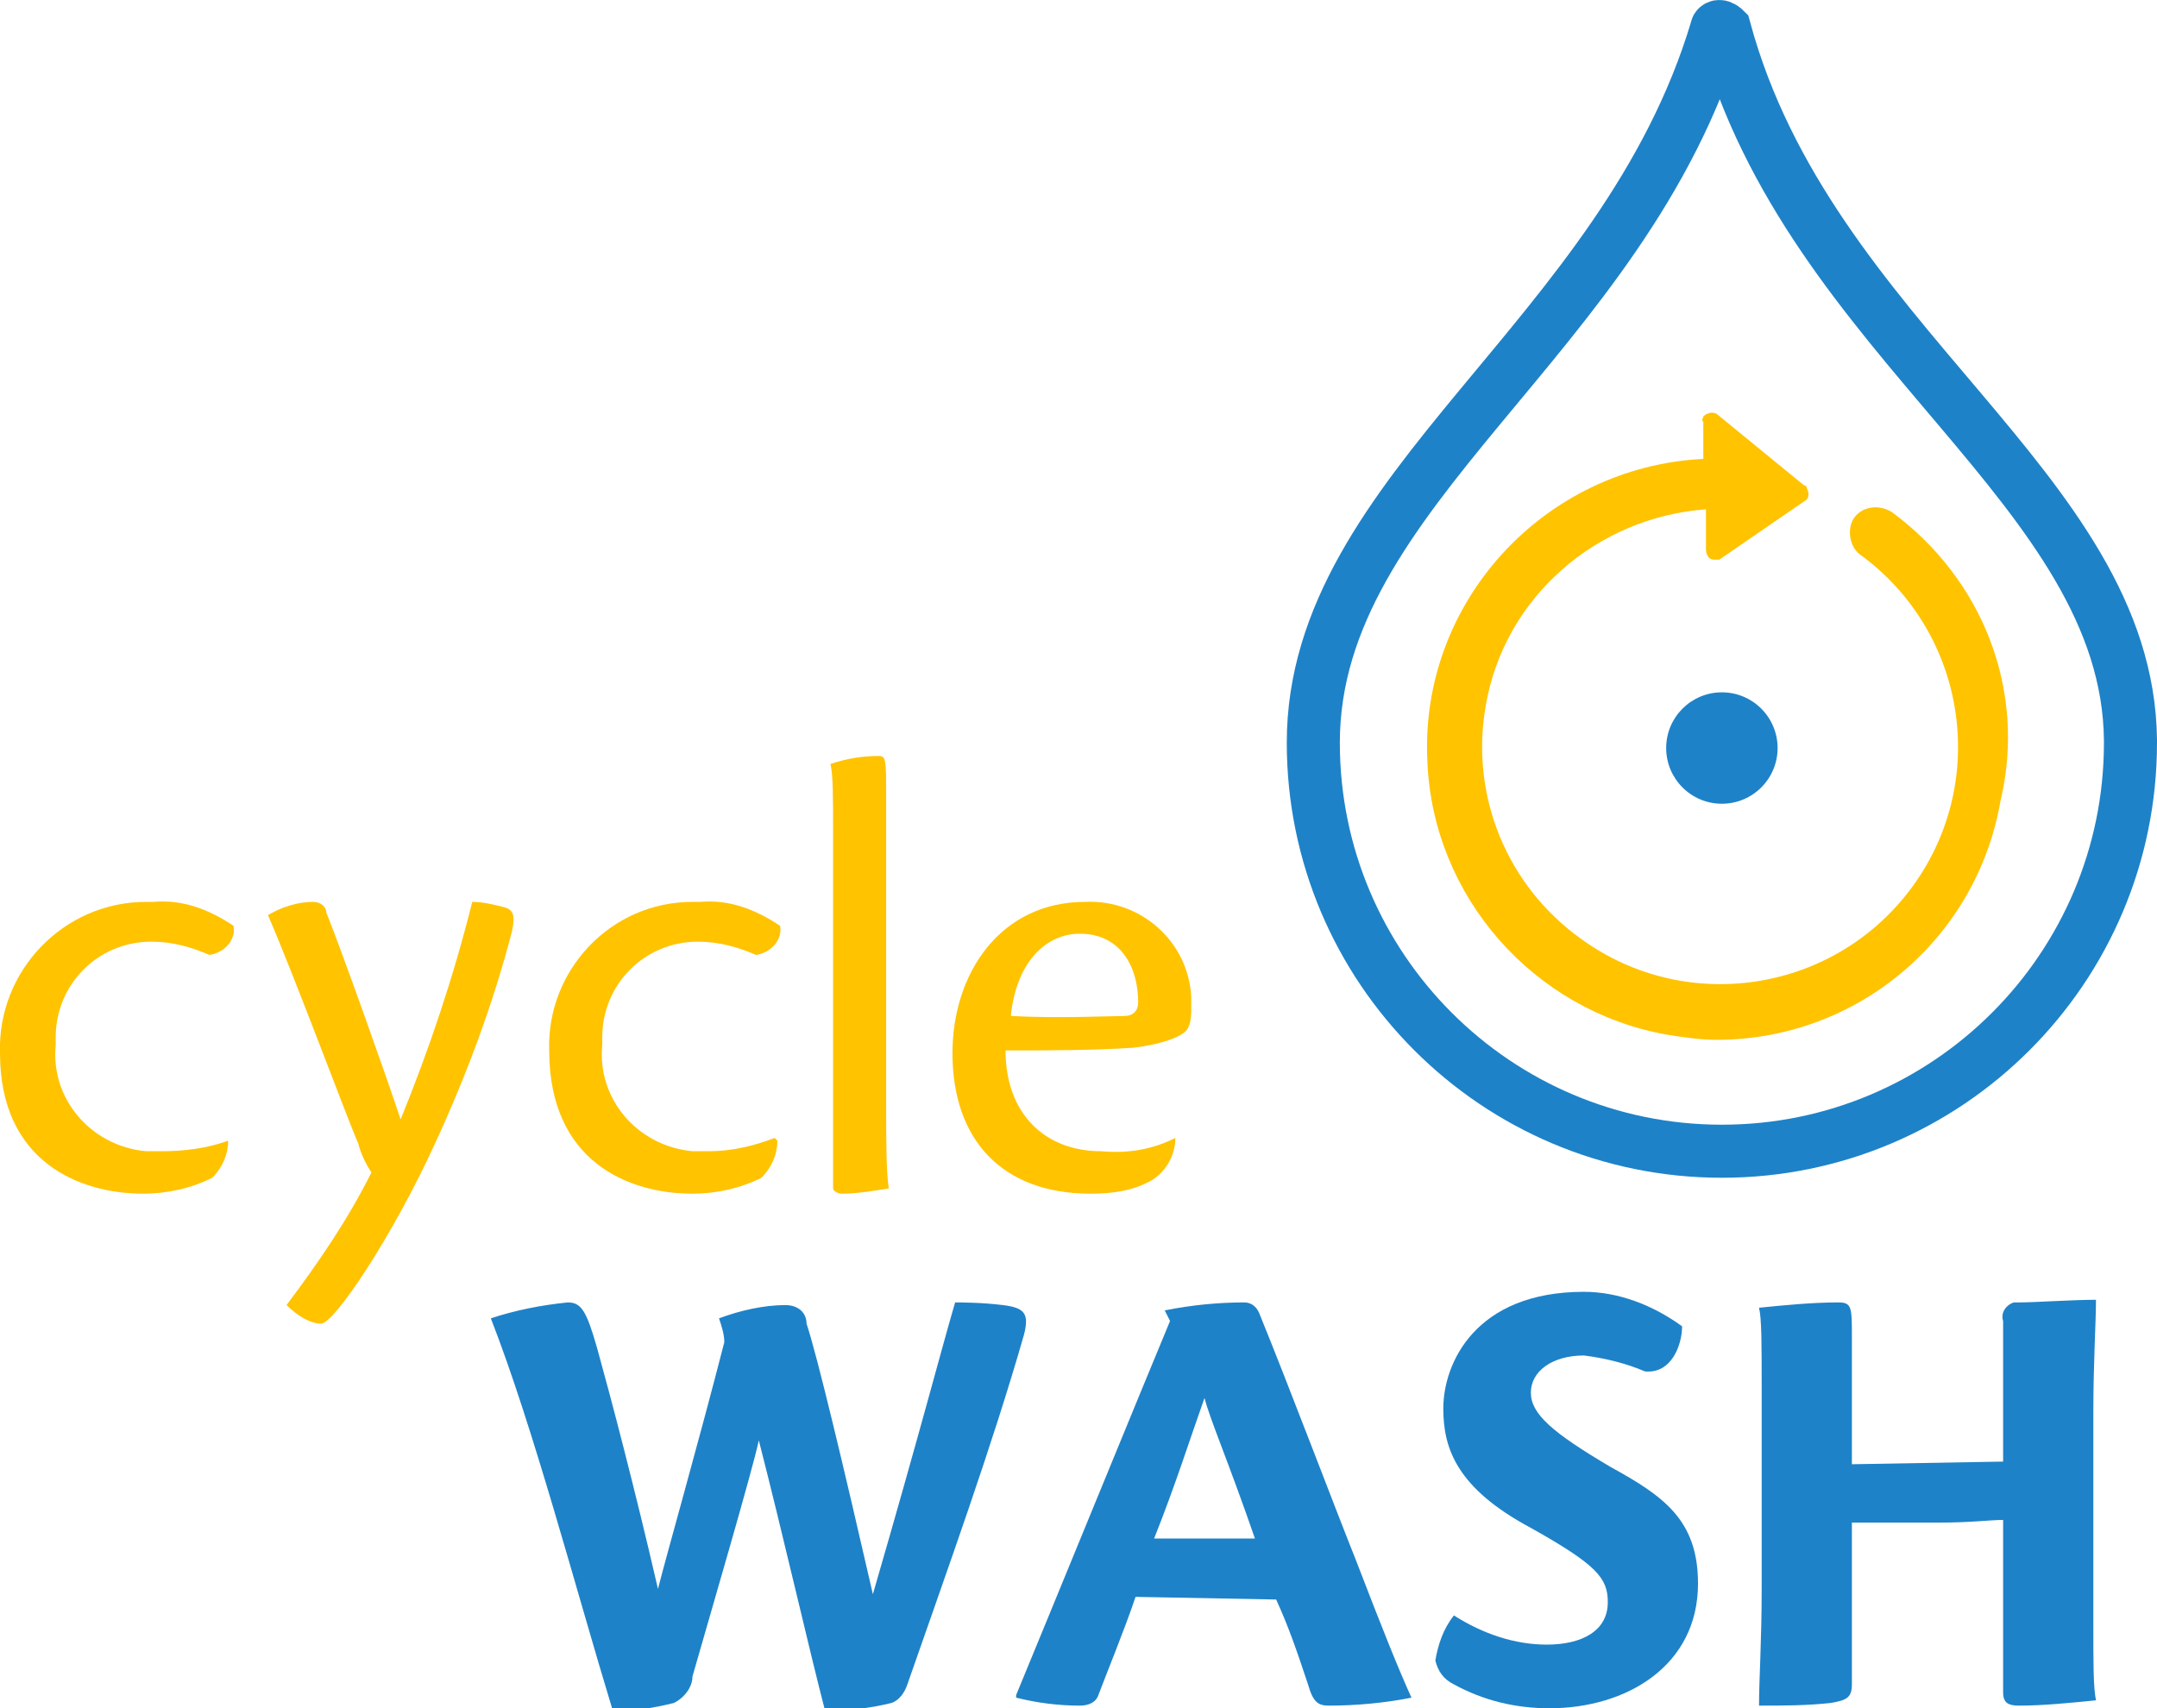
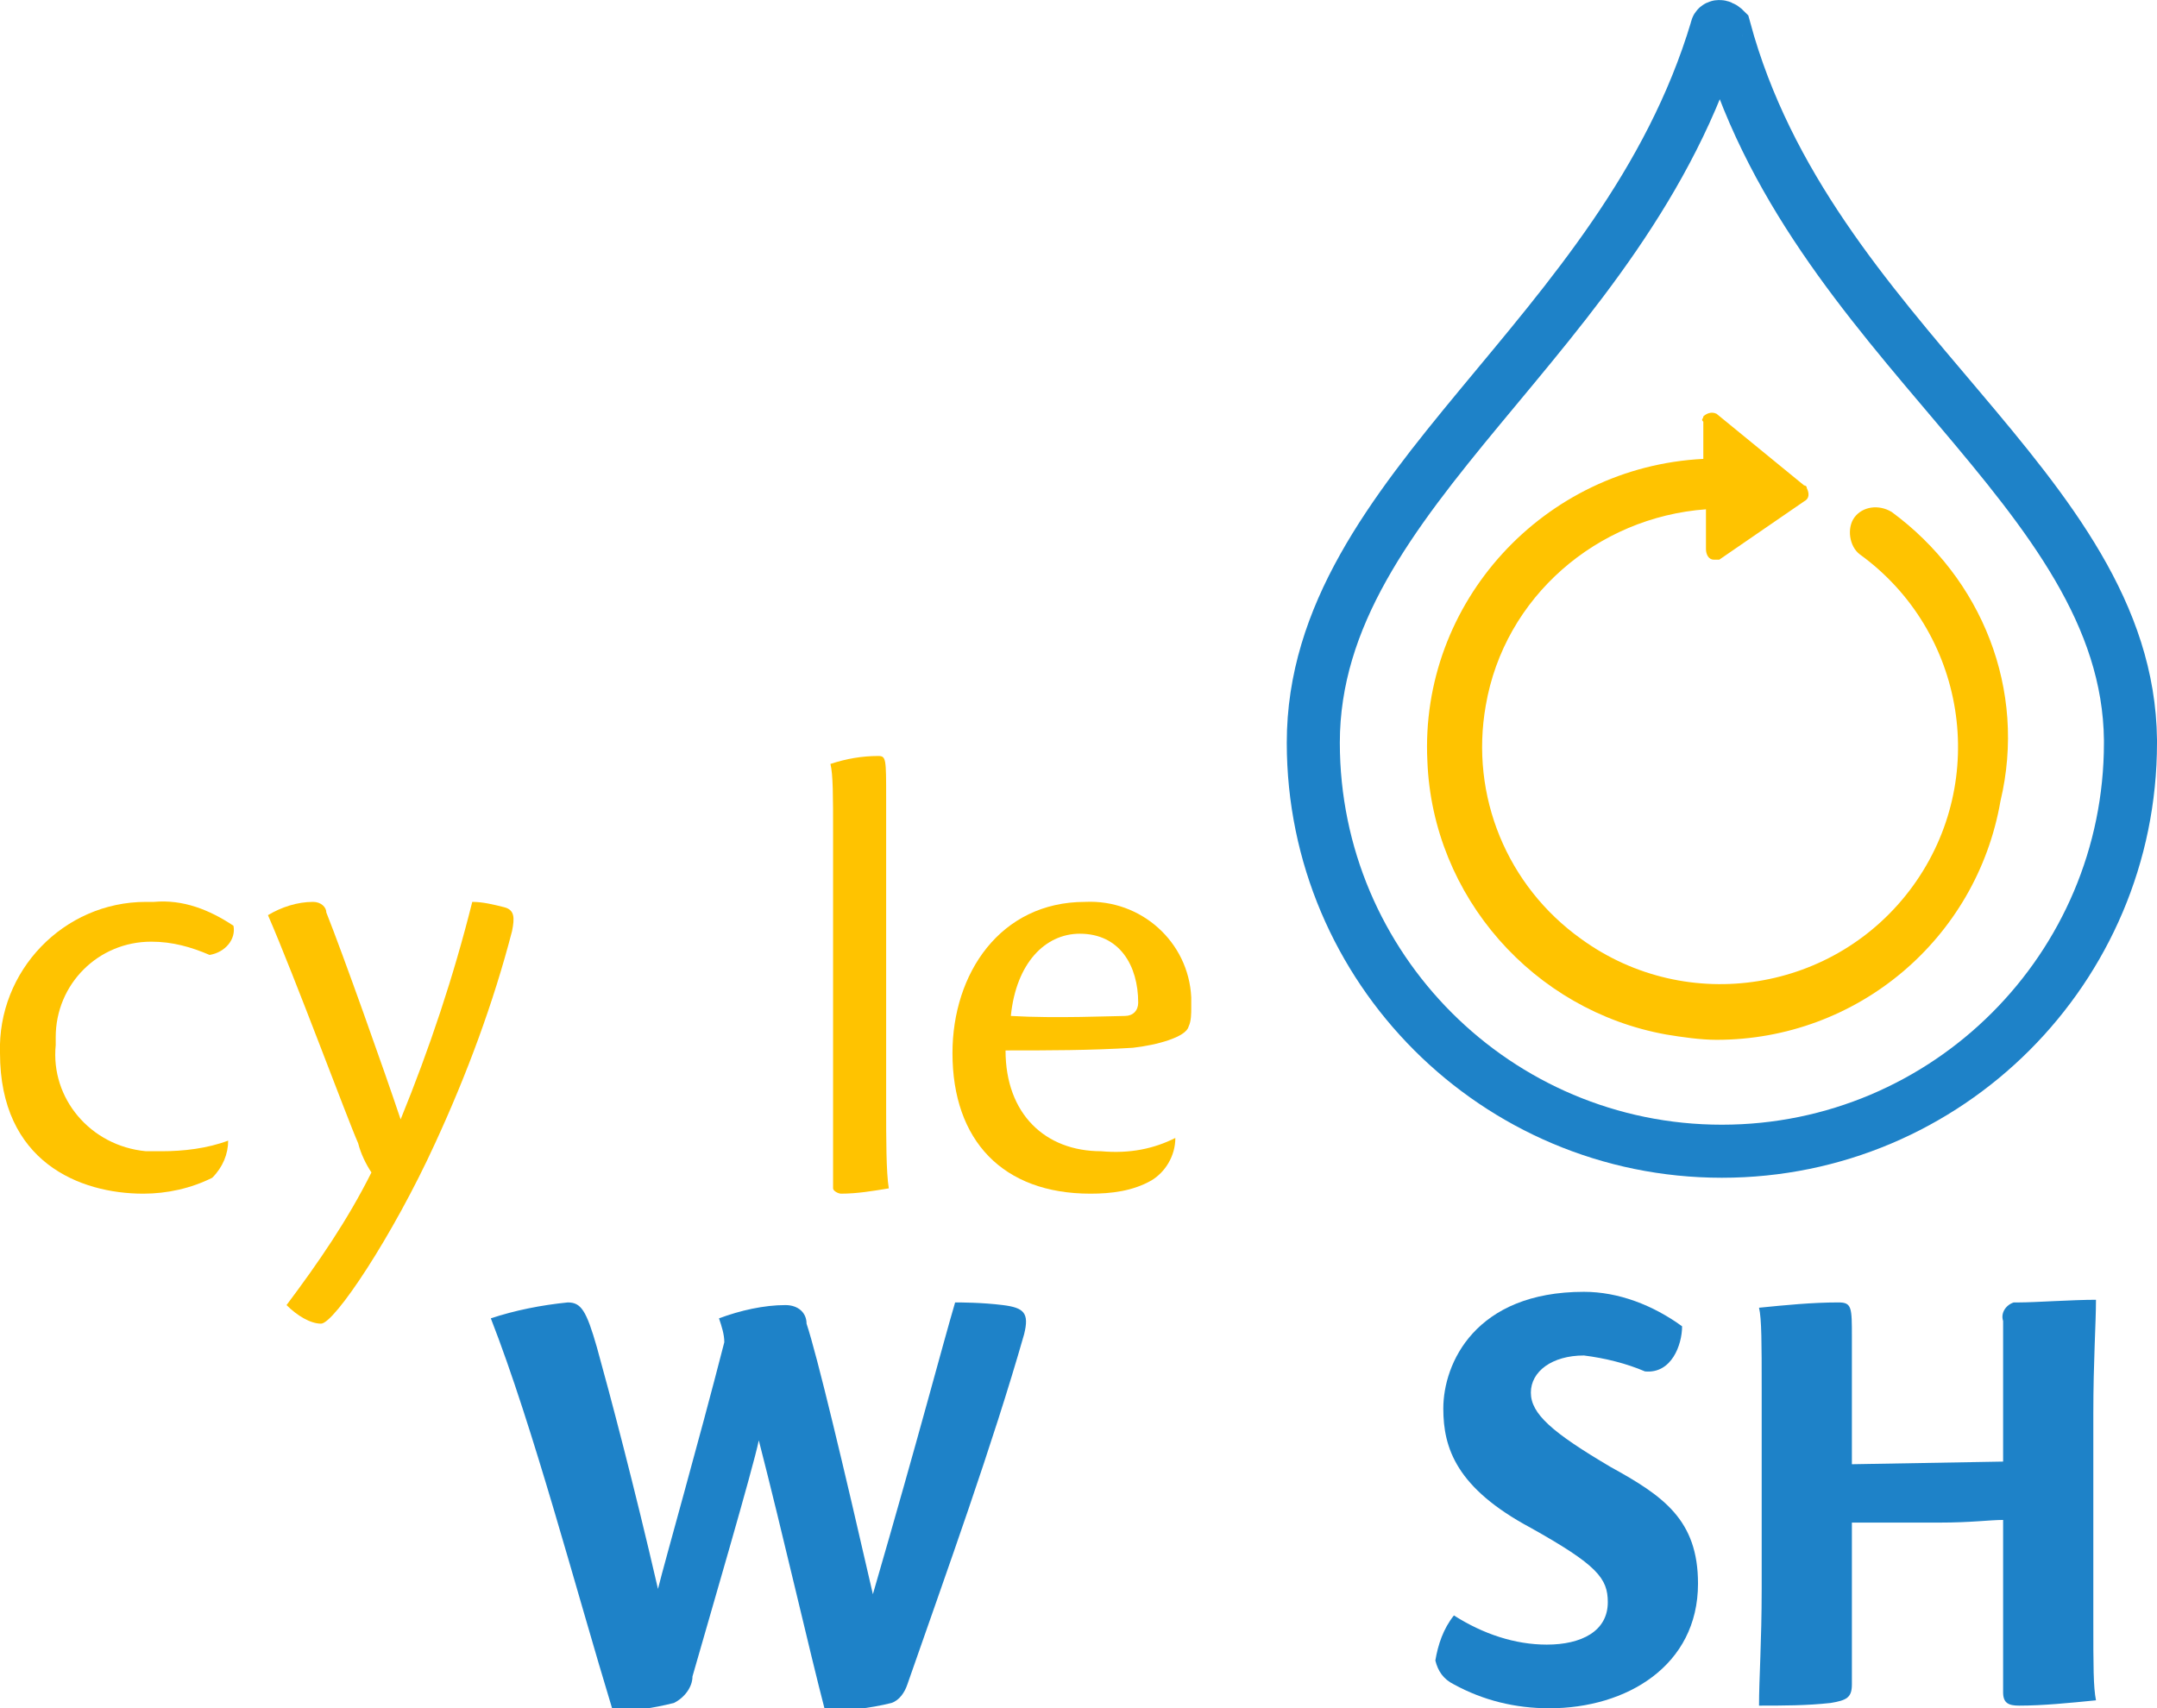
<svg xmlns="http://www.w3.org/2000/svg" id="Ebene_1" x="0px" y="0px" viewBox="0 0 81.3 64.4" style="enable-background:new 0 0 81.3 64.4;" xml:space="preserve">
  <style type="text/css"> .st0{fill:#FFC300;} .st1{fill:#1E82C8;} .st2{fill:none;stroke:#1E82C8;stroke-width:2;} </style>
  <title>cycleWASH Logo 2016-04_rgb</title>
  <path class="st0" d="M8.6,43c0,0.5-0.2,1-0.6,1.4c-0.8,0.4-1.7,0.6-2.6,0.6C3,45,0,43.8,0,39.7C-0.1,36.6,2.4,34,5.5,34 c0.1,0,0.2,0,0.3,0c1.1-0.1,2.1,0.3,3,0.9c0.1,0.5-0.3,1-0.9,1.1c0,0,0,0,0,0c-0.7-0.3-1.4-0.5-2.2-0.5c-2,0-3.6,1.6-3.6,3.6 c0,0.1,0,0.2,0,0.3c-0.2,2,1.3,3.8,3.4,4c0.2,0,0.4,0,0.6,0C6.9,43.4,7.8,43.3,8.6,43L8.6,43z" />
  <path class="st0" d="M10.8,49.2c1.2-1.6,2.3-3.2,3.2-5c-0.2-0.3-0.4-0.7-0.5-1.1c-0.4-0.9-2.4-6.3-3.4-8.6c0.5-0.3,1.1-0.5,1.7-0.5 c0.3,0,0.5,0.2,0.5,0.4c0.6,1.5,2.2,6,2.8,7.8c1.1-2.7,2-5.4,2.7-8.2c0.4,0,0.8,0.1,1.2,0.2c0.4,0.1,0.4,0.4,0.3,0.9 c-0.7,2.7-1.7,5.4-2.9,8c-1.6,3.5-3.8,6.8-4.3,6.8C11.7,49.9,11.2,49.6,10.8,49.2L10.8,49.2L10.8,49.2z" />
-   <path class="st0" d="M29.3,43c0,0.5-0.2,1-0.6,1.4c-0.8,0.4-1.7,0.6-2.6,0.6c-2.4,0-5.4-1.2-5.4-5.4C20.6,36.6,23,34,26.1,34 c0.1,0,0.2,0,0.3,0c1.1-0.1,2.1,0.3,3,0.9c0.1,0.5-0.3,1-0.9,1.1c0,0,0,0,0,0c-0.7-0.3-1.4-0.5-2.2-0.5c-2,0-3.6,1.6-3.6,3.6 c0,0.1,0,0.2,0,0.3c-0.2,2,1.3,3.8,3.4,4c0.2,0,0.4,0,0.6,0c0.9,0,1.7-0.2,2.5-0.5L29.3,43z" />
  <path class="st0" d="M31.4,31.4c0-1.4,0-2.2-0.1-2.6c0.6-0.2,1.2-0.3,1.8-0.3c0.3,0,0.3,0.1,0.3,1.6v11.6c0,1.2,0,2.5,0.1,3.1 c-0.6,0.1-1.2,0.2-1.8,0.2c-0.1,0-0.3-0.1-0.3-0.2c0,0,0-0.1,0-0.1L31.4,31.4L31.4,31.4z" />
  <path class="st0" d="M44.3,42.9c0,0.7-0.4,1.3-0.9,1.6c-0.7,0.4-1.5,0.5-2.3,0.5c-3.3,0-5.2-2-5.2-5.3c0-3,1.8-5.7,5-5.7 c2.1-0.1,3.9,1.5,4,3.6c0,0.1,0,0.3,0,0.4c0,0.2,0,0.5-0.1,0.7c-0.1,0.4-1.2,0.7-2.1,0.8c-1.6,0.1-3.2,0.1-4.8,0.1 c0,2.4,1.5,3.8,3.6,3.8C42.6,43.5,43.5,43.3,44.3,42.9L44.3,42.9z M38.1,38.3c1.7,0.1,3.9,0,4.3,0c0.3,0,0.5-0.2,0.5-0.5 c0,0,0,0,0,0c0-1.4-0.7-2.6-2.2-2.6C39.4,35.2,38.3,36.3,38.1,38.3L38.1,38.3z" />
  <path class="st1" d="M30.4,49.9c0.4,1.2,1.4,5.4,2.5,10.2c1.8-6.2,2.6-9.3,3.1-11c0.2,0,1,0,1.8,0.1s1,0.3,0.8,1.1 c-1.2,4.2-2.9,8.9-4.4,13.2c-0.1,0.3-0.3,0.6-0.6,0.7c-0.8,0.2-1.7,0.3-2.5,0.3c-0.6-2.3-1.6-6.7-2.5-10.2c-0.2,1-1.9,6.8-2.5,8.9 c0,0.4-0.3,0.8-0.7,1c-0.8,0.2-1.5,0.3-2.3,0.3c-1.4-4.6-3-10.7-4.6-14.8c0.9-0.3,1.9-0.5,2.9-0.6c0.5,0,0.7,0.3,1.1,1.7 c0.5,1.8,1.4,5.2,2.3,9.1c0.3-1.2,1.5-5.4,2.5-9.3c0-0.3-0.1-0.6-0.2-0.9c0.8-0.3,1.7-0.5,2.5-0.5C30.1,49.2,30.4,49.5,30.4,49.9z" />
-   <path class="st1" d="M42.8,60.2c-0.4,1.2-1.1,2.9-1.4,3.7c-0.1,0.3-0.4,0.4-0.7,0.4c-0.8,0-1.6-0.1-2.4-0.3v-0.1 c1.2-2.9,4.8-11.7,5.8-14.1l-0.2-0.4c1-0.2,2-0.3,3-0.3c0.3,0,0.5,0.2,0.6,0.5c1.1,2.7,2.8,7.2,3.6,9.2c1,2.6,1.6,4.1,2.1,5.2V64 c-1,0.2-2.1,0.3-3.1,0.3c-0.4,0-0.6-0.1-0.8-0.8c-0.4-1.2-0.7-2.1-1.2-3.2L42.8,60.2L42.8,60.2z M47.3,58c-1-2.9-1.7-4.5-1.9-5.3 c-0.5,1.4-1.1,3.3-1.9,5.3H47.3z" />
  <path class="st1" d="M63.4,50c0,0.7-0.4,1.8-1.4,1.7c-0.7-0.3-1.5-0.5-2.3-0.6c-1.2,0-2,0.6-2,1.4s0.8,1.5,3,2.8 c2,1.1,3.3,2,3.3,4.4c0,3.1-2.7,4.7-5.6,4.7c-1.3,0-2.5-0.3-3.6-0.9c-0.4-0.2-0.6-0.5-0.7-0.9c0.1-0.6,0.3-1.2,0.7-1.7 c1.1,0.7,2.3,1.1,3.5,1.1c1.3,0,2.3-0.5,2.3-1.6c0-0.9-0.4-1.4-2.9-2.8c-2.8-1.5-3.3-3-3.3-4.5c0-1.7,1.2-4.4,5.3-4.4 C61,48.7,62.3,49.2,63.4,50z" />
  <path class="st1" d="M75.5,55.1v-5.3c-0.1-0.3,0.1-0.6,0.4-0.7c0.1,0,0.2,0,0.2,0c0.6,0,2-0.1,2.9-0.1c0,0.9-0.1,2.3-0.1,4.3v7.8 c0,1.7,0,2.5,0.1,3c-1,0.1-2,0.2-2.9,0.2c-0.4,0-0.6-0.1-0.6-0.5v-6.5c-0.5,0-1.2,0.1-2.4,0.1h-3.3v6.1c0,0.5-0.2,0.6-0.8,0.7 c-0.9,0.1-1.8,0.1-2.7,0.1c0-1,0.1-2.4,0.1-4.4v-7.6c0-1.6,0-2.6-0.1-3c1-0.1,2-0.2,3-0.2c0.5,0,0.5,0.2,0.5,1.3v4.8L75.5,55.1 L75.5,55.1z" />
  <path class="st2" d="M64.9,43.4c8.5,0,15.4-6.9,15.4-15.4c0,0,0-0.1,0-0.1C80.2,18.4,68.2,12.9,65,1.1C65,1.1,64.9,1,64.8,1 c0,0-0.1,0-0.1,0.1C61.2,12.8,49.5,18.4,49.5,28C49.5,36.5,56.4,43.4,64.9,43.4z" />
-   <circle class="st1" cx="64.9" cy="28.2" r="2.1" />
  <path class="st0" d="M71.3,19.3c-0.5-0.3-1.1-0.2-1.4,0.2s-0.2,1.1,0.2,1.4c4,2.9,4.9,8.5,2,12.5s-8.5,4.9-12.5,2 c-2.8-2-4.2-5.4-3.6-8.8c0.7-4.1,4.2-7.1,8.3-7.4v1.5c0,0.2,0.1,0.4,0.3,0.4c0.1,0,0.1,0,0.2,0l3.2-2.2c0.2-0.1,0.2-0.3,0.1-0.5 c0-0.1-0.1-0.1-0.1-0.1l-3.3-2.7c-0.2-0.1-0.4,0-0.5,0.1c0,0.1-0.1,0.1,0,0.2v1.4c-6,0.3-10.7,5.4-10.4,11.4c0.2,5.1,4,9.4,9,10.3 c0.6,0.1,1.3,0.2,1.9,0.2c5.3,0,9.8-3.8,10.7-9C76.4,26,74.7,21.8,71.3,19.3z" />
</svg>